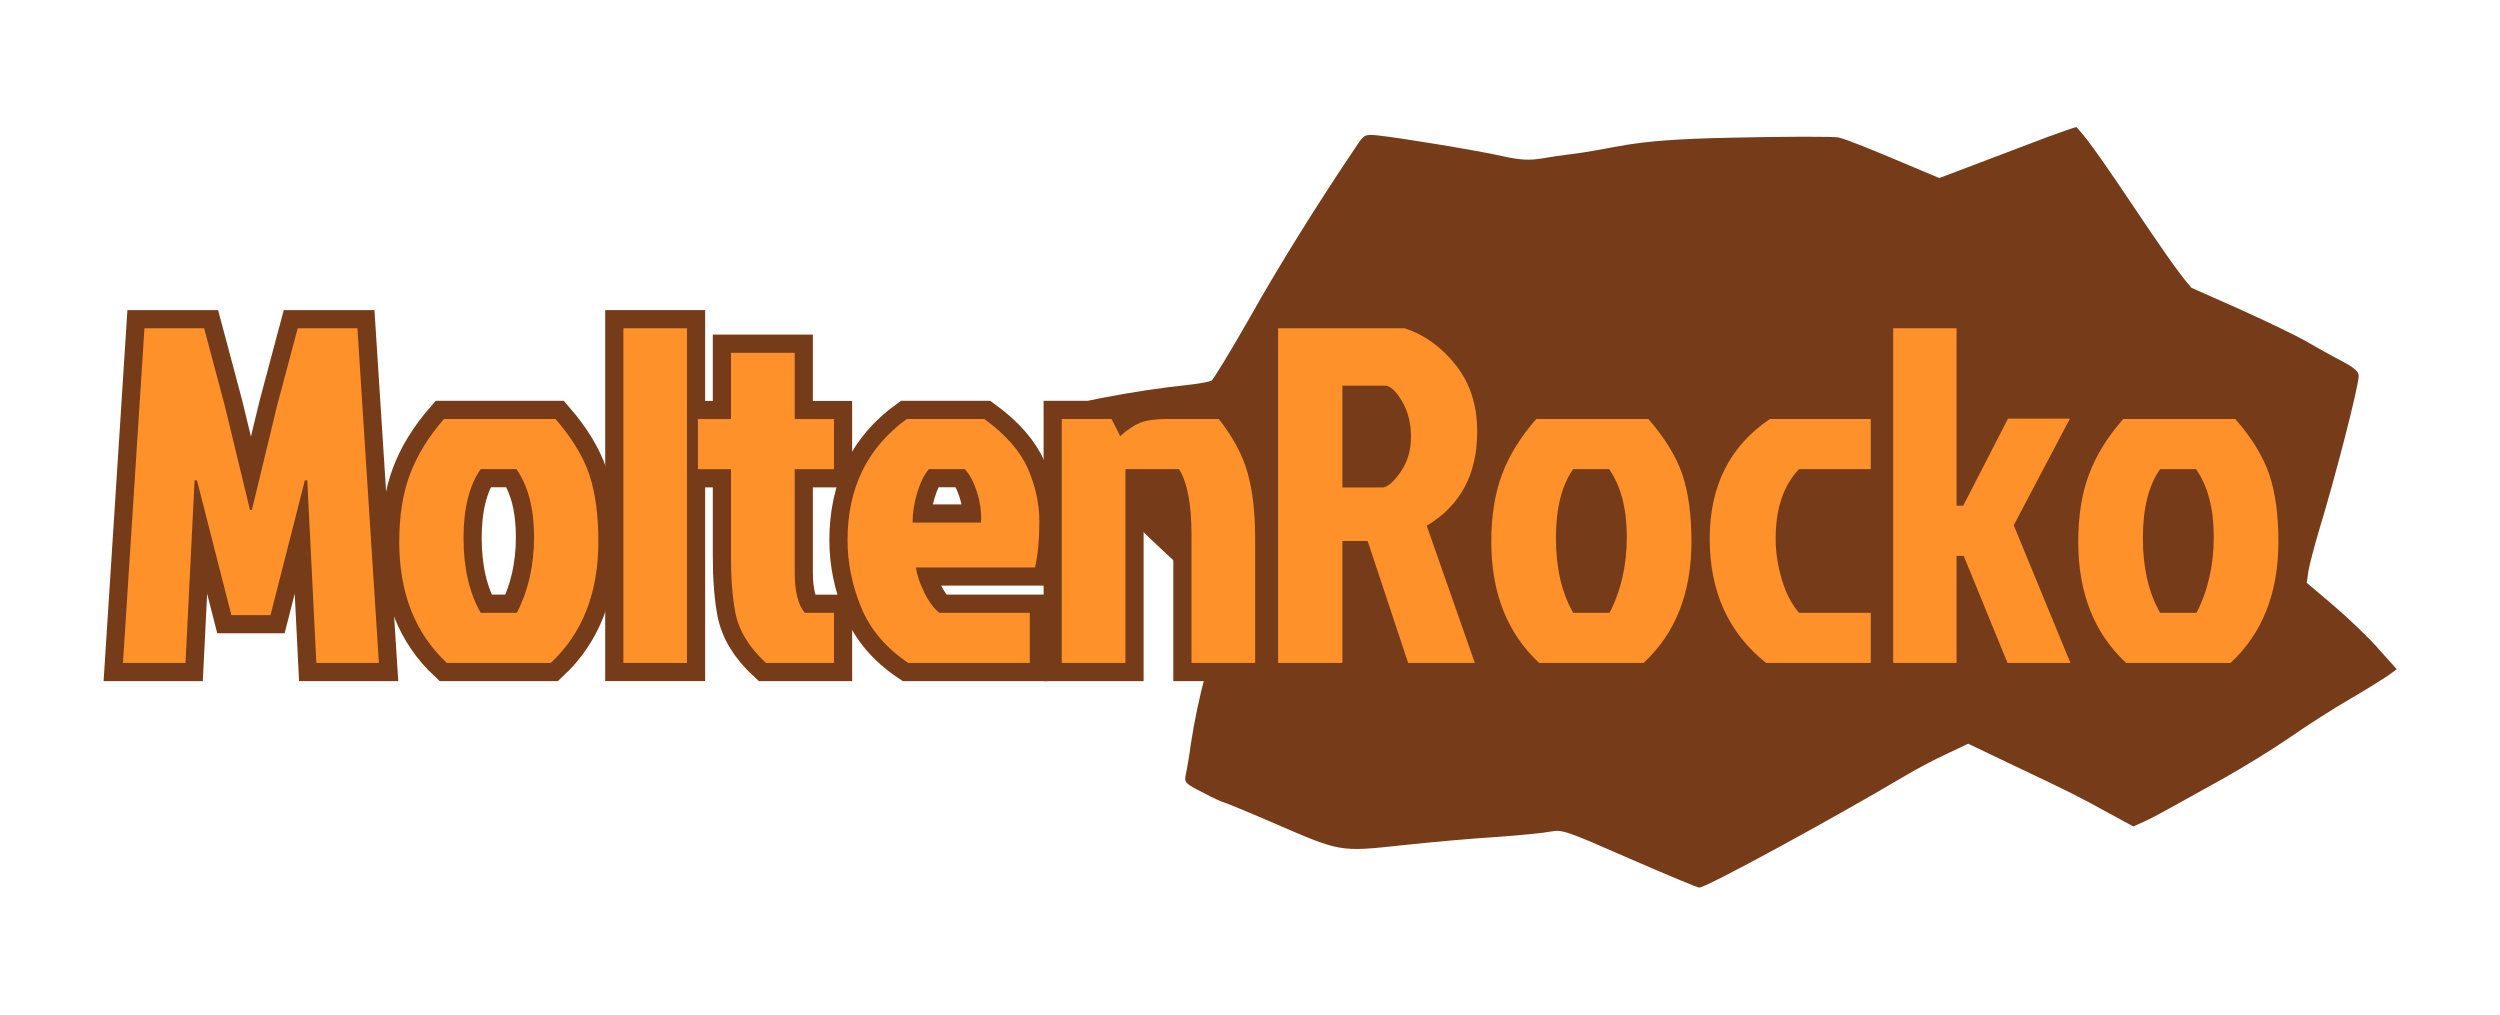
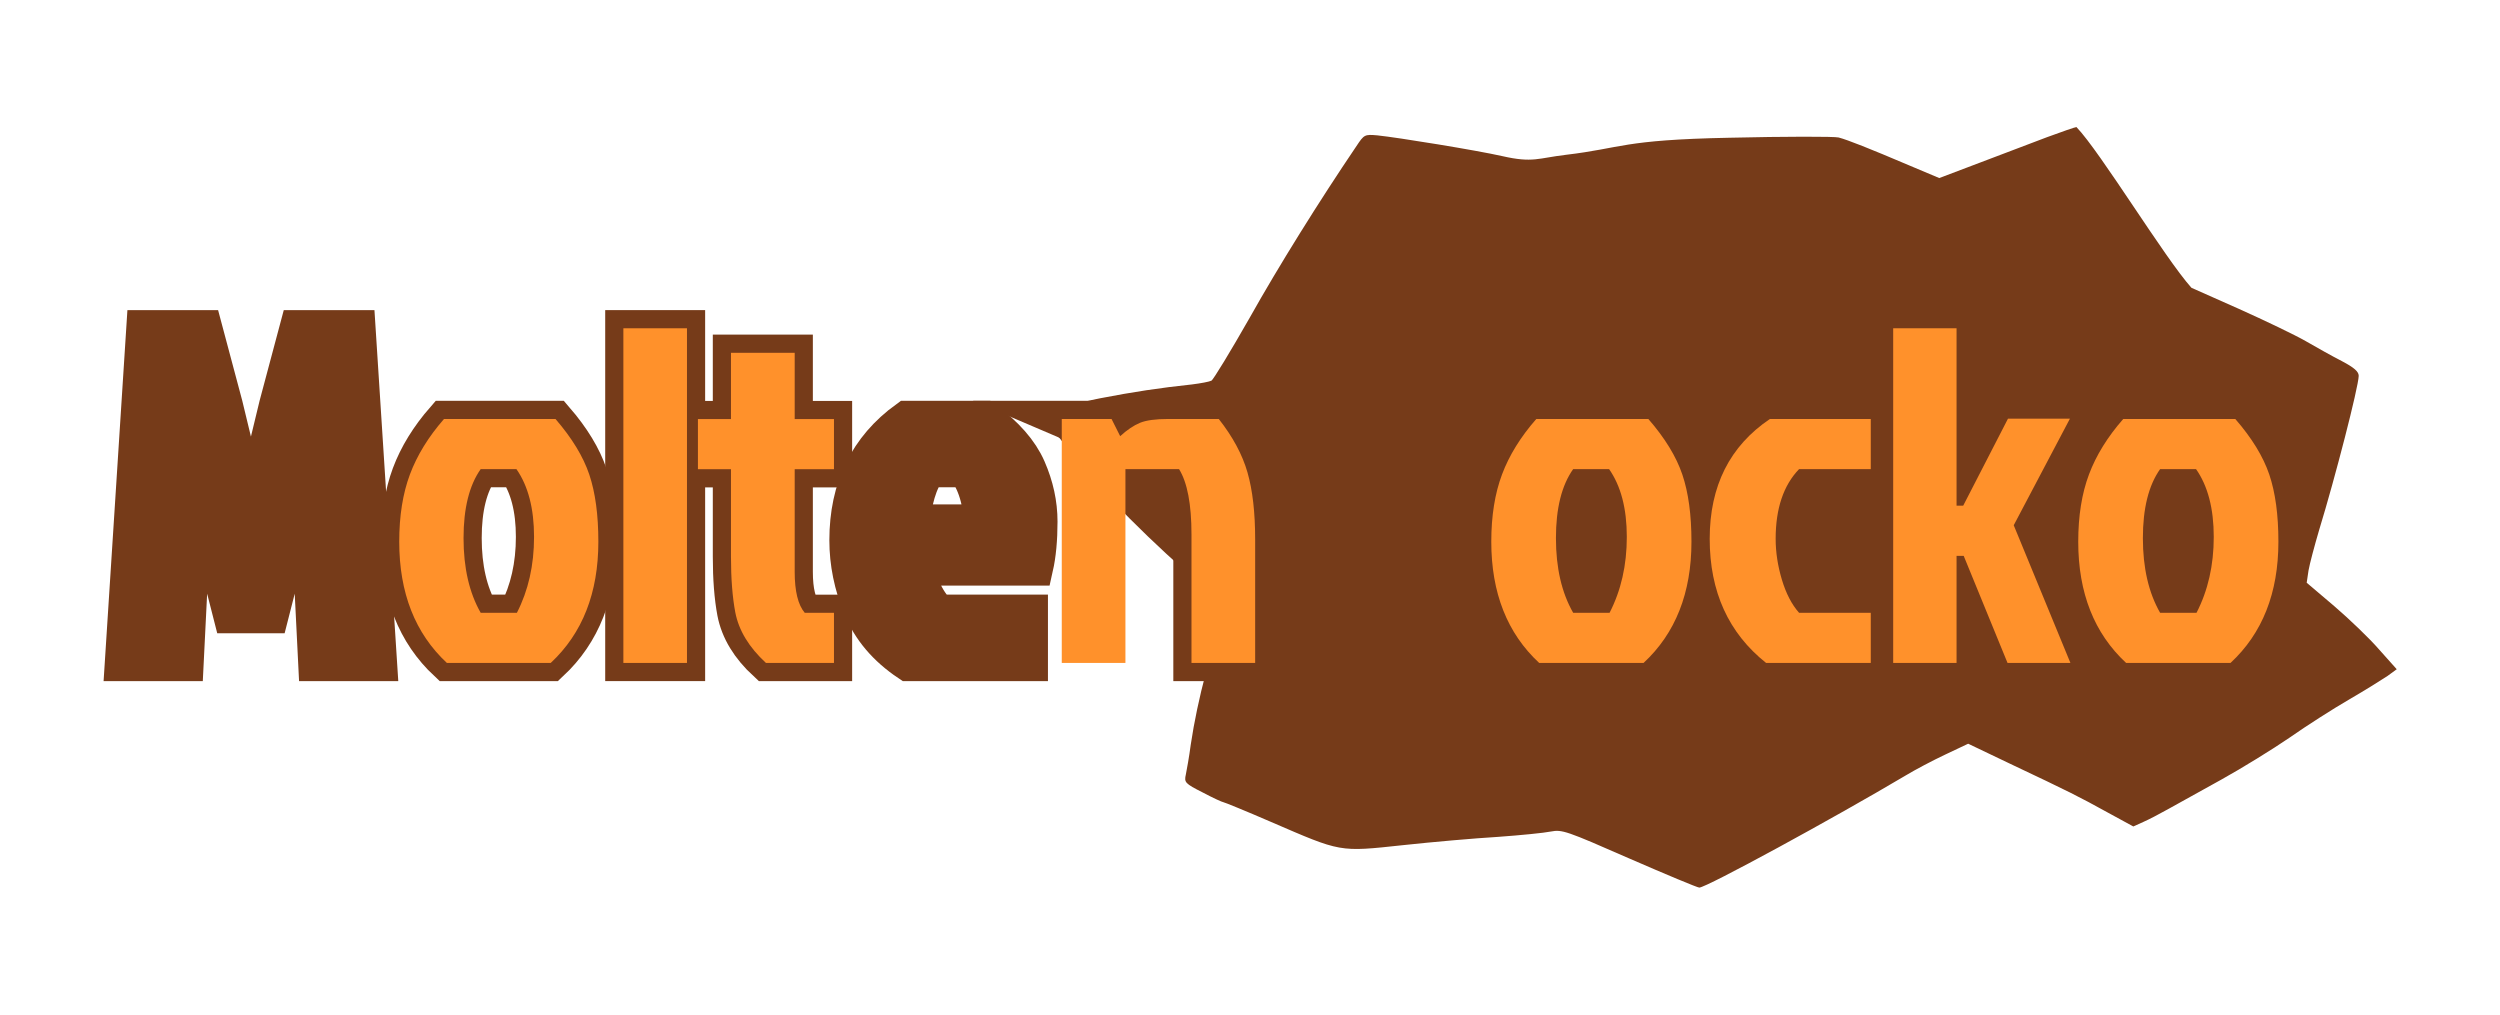
<svg xmlns="http://www.w3.org/2000/svg" width="4796" height="1947" xml:space="preserve" overflow="hidden">
  <g transform="translate(198 -264)">
    <path d="M3785.46 507.767C3831.66 555.905 3954.09 757.932 4006.02 816.056L4097.05 856.514C4147.23 879.046 4205 906.701 4225.42 918.478 4245.84 930.257 4276.77 947.67 4294.86 956.887 4318.19 969.177 4326.95 976.859 4326.95 985.053 4326.36 1007.07 4282.01 1179.66 4251.09 1280.54 4242.35 1310.25 4233.01 1345.07 4230.67 1358.39L4227.17 1381.94 4280.26 1427.01C4308.87 1451.59 4347.95 1488.97 4366.04 1509.96L4399.89 1547.85 4382.38 1560.66C4372.46 1567.32 4339.78 1587.8 4308.87 1605.74 4277.93 1623.66 4226.59 1656.43 4194.5 1678.96 4162.4 1700.98 4103.46 1737.34 4063.79 1759.37L3962.26 1815.7C3945.92 1824.92 3924.33 1836.18 3913.83 1840.78L3894.57 1849.5 3843.81 1821.84C3788.96 1791.63 3774.96 1784.45 3655.93 1728.13L3577.74 1690.74 3533.39 1711.73C3509.47 1723.01 3475.62 1740.93 3458.69 1751.17 3319.82 1833.62 3075.34 1966.77 3061.92 1966.77 3058.41 1966.77 2998.31 1941.67 2927.71 1910.94 2806.35 1857.69 2798.76 1855.13 2777.16 1859.22 2764.91 1861.79 2718.81 1866.39 2675.64 1869.47 2632.46 1872.03 2550.18 1879.2 2493.58 1885.33 2369.88 1898.65 2375.71 1899.17 2240.34 1840.78 2191.92 1819.8 2150.48 1802.89 2148.73 1802.89 2146.98 1802.89 2128.89 1794.7 2109.64 1784.45 2075.22 1767.04 2073.46 1765 2076.95 1749.64 2078.71 1740.93 2083.38 1715.32 2086.3 1692.78 2099.14 1605.74 2128.31 1495.63 2152.23 1446.97L2159.82 1431.61 2071.13 1354.8C1986.51 1281.05 1869.81 1159.69 1847.06 1121.79 1841.22 1112.05 1831.3 1099.26 1824.31 1094.13 1792.22 1068.53 1822.56 1045.48 1912.42 1028.07 1976.01 1015.78 2026.79 1008.1 2089.22 1001.44 2105.56 999.392 2121.89 996.319 2125.98 994.271 2129.48 992.736 2162.73 937.939 2199.5 873.413 2254.93 774.576 2332.54 650.134 2404.3 544.126 2418.9 522.105 2420.06 521.594 2443.98 523.642 2483.66 527.739 2634.79 552.32 2684.39 563.587 2742.74 576.902 2753.09 567.265 2805.75 561.027 2914.43 548.154 2913.12 532.348 3119.09 528.251 3226.47 525.69 3320.99 525.69 3329.16 527.739 3346.67 532.348 3388.09 548.736 3465.12 581.51L3522.3 605.579 3599.31 576.389 3728.86 527.228C3758.03 516.473 3783.12 507.767 3785.46 507.767Z" fill="#763B19" fill-rule="evenodd" />
    <path d="M997.886 893.767 1119.89 893.767 1119.89 1535.77 997.886 1535.77 997.886 893.767Z" stroke="#763B19" stroke-width="69.701" stroke-linecap="square" stroke-miterlimit="8" fill="#763B19" fill-rule="evenodd" />
    <path d="M1204.3 940.767 1326.53 940.767 1326.53 1068 1401.89 1068 1401.89 1164.12 1326.53 1164.12 1326.53 1360.93C1326.53 1398.15 1332.95 1424.4 1345.83 1439.65L1401.89 1439.65 1401.89 1535.77 1271.39 1535.77C1238.92 1505.86 1219.3 1473.52 1212.57 1438.74 1207.05 1409.44 1204.3 1373.74 1204.3 1331.64L1204.3 1164.12 1140.89 1164.12 1140.89 1068 1204.3 1068 1204.3 940.767Z" stroke="#763B19" stroke-width="69.701" stroke-linecap="square" stroke-miterlimit="8" fill="#763B19" fill-rule="evenodd" />
    <path d="M1541.68 1067.77 1690.35 1067.77C1731.34 1097.69 1759.17 1129.43 1773.86 1163.02 1788.54 1196.59 1795.89 1230.48 1795.89 1264.67 1795.89 1298.87 1793.13 1328.18 1787.63 1352.59L1559.12 1352.59C1560.96 1366.63 1566.31 1382.67 1575.17 1400.68 1584.05 1418.69 1593.69 1431.66 1604.09 1439.6L1777.53 1439.6 1777.53 1535.77 1544.43 1535.77C1501.6 1507.06 1471.48 1471.51 1454.04 1429.07 1436.61 1386.63 1427.89 1343.74 1427.89 1300.39 1427.89 1200.26 1465.82 1122.72 1541.68 1067.77ZM1583.9 1163.93C1574.72 1174.91 1567.22 1190.19 1561.41 1209.72 1555.6 1229.26 1552.69 1248.19 1552.69 1266.5L1683.92 1266.5C1685.15 1248.19 1682.71 1229.1 1676.59 1209.27 1670.46 1189.42 1662.51 1174.31 1652.73 1163.93L1583.9 1163.93Z" stroke="#763B19" stroke-width="69.701" stroke-linecap="square" stroke-miterlimit="8" fill="#763B19" fill-rule="evenodd" />
-     <path d="M1838.89 1067.77 1934.39 1067.77 1950.93 1100.74C1964.39 1088.53 1977.1 1079.98 1989.03 1075.1 2000.97 1070.22 2018.88 1067.77 2042.75 1067.77L2140.09 1067.77C2167.03 1101.96 2185.4 1136.16 2195.19 1170.34 2204.99 1204.53 2209.89 1247.27 2209.89 1298.56L2209.89 1535.77 2087.75 1535.77 2087.75 1289.41C2087.75 1231.39 2079.79 1189.58 2063.88 1163.93L1961.03 1163.93 1961.03 1535.77 1838.89 1535.77 1838.89 1067.77Z" stroke="#763B19" stroke-width="69.701" stroke-linecap="square" stroke-miterlimit="8" fill="#763B19" fill-rule="evenodd" />
+     <path d="M1838.89 1067.77 1934.39 1067.77 1950.93 1100.74C1964.39 1088.53 1977.1 1079.98 1989.03 1075.1 2000.97 1070.22 2018.88 1067.77 2042.75 1067.77L2140.09 1067.77C2167.03 1101.96 2185.4 1136.16 2195.19 1170.34 2204.99 1204.53 2209.89 1247.27 2209.89 1298.56L2209.89 1535.77 2087.75 1535.77 2087.75 1289.41C2087.75 1231.39 2079.79 1189.58 2063.88 1163.93Z" stroke="#763B19" stroke-width="69.701" stroke-linecap="square" stroke-miterlimit="8" fill="#763B19" fill-rule="evenodd" />
    <path d="M997.886 893.767 1119.89 893.767 1119.89 1535.77 997.886 1535.77 997.886 893.767Z" fill="#FF912B" fill-rule="evenodd" />
    <path d="M1204.3 940.767 1326.53 940.767 1326.53 1068 1401.89 1068 1401.89 1164.12 1326.53 1164.12 1326.53 1360.93C1326.53 1398.15 1332.95 1424.4 1345.83 1439.65L1401.89 1439.65 1401.89 1535.77 1271.39 1535.77C1238.92 1505.86 1219.3 1473.52 1212.57 1438.74 1207.05 1409.44 1204.3 1373.74 1204.3 1331.64L1204.3 1164.12 1140.89 1164.12 1140.89 1068 1204.3 1068 1204.3 940.767Z" fill="#FF912B" fill-rule="evenodd" />
-     <path d="M1541.68 1067.77 1690.35 1067.77C1731.34 1097.69 1759.17 1129.43 1773.86 1163.02 1788.54 1196.59 1795.89 1230.48 1795.89 1264.67 1795.89 1298.87 1793.13 1328.18 1787.63 1352.59L1559.12 1352.59C1560.96 1366.63 1566.31 1382.67 1575.17 1400.68 1584.05 1418.69 1593.69 1431.66 1604.09 1439.6L1777.53 1439.6 1777.53 1535.77 1544.43 1535.77C1501.6 1507.06 1471.48 1471.51 1454.04 1429.07 1436.61 1386.63 1427.89 1343.74 1427.89 1300.39 1427.89 1200.26 1465.82 1122.72 1541.68 1067.77ZM1583.9 1163.93C1574.72 1174.91 1567.22 1190.19 1561.41 1209.72 1555.6 1229.26 1552.69 1248.19 1552.69 1266.5L1683.92 1266.5C1685.15 1248.19 1682.71 1229.1 1676.59 1209.27 1670.46 1189.42 1662.51 1174.31 1652.73 1163.93L1583.9 1163.93Z" fill="#FF912B" fill-rule="evenodd" />
    <path d="M1838.89 1067.77 1934.39 1067.77 1950.93 1100.74C1964.39 1088.53 1977.1 1079.98 1989.03 1075.1 2000.97 1070.22 2018.88 1067.77 2042.75 1067.77L2140.09 1067.77C2167.03 1101.96 2185.4 1136.16 2195.19 1170.34 2204.99 1204.53 2209.89 1247.27 2209.89 1298.56L2209.89 1535.77 2087.75 1535.77 2087.75 1289.41C2087.75 1231.39 2079.79 1189.58 2063.88 1163.93L1961.03 1163.93 1961.03 1535.77 1838.89 1535.77 1838.89 1067.77Z" fill="#FF912B" fill-rule="evenodd" />
    <path d="M653.791 1067.77 867.639 1067.77C899.32 1104.4 920.948 1139.97 932.524 1174.47 944.099 1208.96 949.887 1251.85 949.887 1303.14 949.887 1401.44 919.426 1478.98 858.499 1535.77L659.275 1535.77C598.35 1478.98 567.887 1401.44 567.887 1303.14 567.887 1253.68 574.741 1210.64 588.448 1174 602.157 1137.37 623.938 1101.96 653.791 1067.77ZM724.16 1163.93C702.226 1195.07 691.26 1239.19 691.26 1296.28 691.26 1353.36 702.226 1401.13 724.16 1439.6L793.614 1439.6C815.548 1396.86 826.514 1348.32 826.514 1293.99 826.514 1239.64 815.244 1196.29 792.7 1163.93L724.16 1163.93Z" stroke="#763B19" stroke-width="69.701" stroke-linecap="square" stroke-miterlimit="8" fill="#763B19" fill-rule="evenodd" />
    <path d="M653.791 1067.77 867.639 1067.77C899.32 1104.4 920.948 1139.97 932.524 1174.47 944.099 1208.96 949.887 1251.85 949.887 1303.14 949.887 1401.44 919.426 1478.98 858.499 1535.77L659.275 1535.77C598.35 1478.98 567.887 1401.44 567.887 1303.14 567.887 1253.68 574.741 1210.64 588.448 1174 602.157 1137.37 623.938 1101.96 653.791 1067.77ZM724.16 1163.93C702.226 1195.07 691.26 1239.19 691.26 1296.28 691.26 1353.36 702.226 1401.13 724.16 1439.6L793.614 1439.6C815.548 1396.86 826.514 1348.32 826.514 1293.99 826.514 1239.64 815.244 1196.29 792.7 1163.93L724.16 1163.93Z" fill="#FF912B" fill-rule="evenodd" />
    <path d="M79.109 893.767 193.615 893.767 233.005 1041.43 281.555 1242.29 285.219 1242.29 333.769 1041.43 373.159 893.767 487.665 893.767 528.887 1535.77 408.884 1535.77 391.481 1185.42 386.9 1185.42 320.945 1444.05 245.829 1444.05 179.874 1185.42 175.293 1185.42 157.889 1535.77 37.887 1535.77 79.109 893.767Z" stroke="#763B19" stroke-width="69.701" stroke-linecap="square" stroke-miterlimit="8" fill="#763B19" fill-rule="evenodd" />
-     <path d="M79.109 893.767 193.615 893.767 233.005 1041.43 281.555 1242.29 285.219 1242.29 333.769 1041.43 373.159 893.767 487.665 893.767 528.887 1535.77 408.884 1535.77 391.481 1185.42 386.9 1185.42 320.945 1444.05 245.829 1444.05 179.874 1185.42 175.293 1185.42 157.889 1535.77 37.887 1535.77 79.109 893.767Z" fill="#FF912B" fill-rule="evenodd" />
-     <path d="M2253.89 893.767 2496.98 893.767C2535.37 906.607 2568.11 930.3 2595.21 964.846 2622.33 999.391 2635.89 1041.73 2635.89 1091.87 2635.89 1173.8 2603.59 1234.03 2539.01 1272.55L2631.31 1535.77 2503.37 1535.77 2425.7 1301.89 2377.26 1301.89 2377.26 1535.77 2253.89 1535.77 2253.89 893.767ZM2377.26 1003.82 2377.26 1199.17 2455.85 1199.17C2466.22 1196.72 2477.63 1186.19 2490.12 1167.54 2502.61 1148.89 2508.86 1127.03 2508.86 1101.96 2508.86 1076.89 2503.53 1054.88 2492.87 1035.92 2482.2 1016.97 2471.7 1006.27 2461.34 1003.82L2377.26 1003.82Z" fill="#FF912B" fill-rule="evenodd" />
    <path d="M3433.89 893.767 3555.45 893.767 3555.45 1234.03 3568.24 1234.03 3654.15 1067.11 3772.98 1067.11 3665.13 1271.63 3773.89 1535.77 3653.24 1535.77 3569.15 1330.33 3555.45 1330.33 3555.45 1535.77 3433.89 1535.77 3433.89 893.767Z" fill="#FF912B" fill-rule="evenodd" />
    <path d="M2749.24 1067.77 2964.2 1067.77C2996.05 1104.4 3017.79 1139.97 3029.43 1174.47 3041.08 1208.96 3046.89 1251.85 3046.89 1303.14 3046.89 1401.44 3016.27 1478.98 2955.02 1535.77L2754.76 1535.77C2693.51 1478.98 2662.89 1401.44 2662.89 1303.14 2662.89 1253.68 2669.77 1210.64 2683.55 1174 2697.33 1137.37 2719.23 1101.96 2749.24 1067.77ZM2819.98 1163.93C2797.92 1195.07 2786.91 1239.19 2786.91 1296.28 2786.91 1353.36 2797.92 1401.13 2819.98 1439.6L2889.79 1439.6C2911.85 1396.86 2922.86 1348.32 2922.86 1293.99 2922.86 1239.64 2911.53 1196.29 2888.88 1163.93L2819.98 1163.93Z" fill="#FF912B" fill-rule="evenodd" />
    <path d="M3197.42 1067.77 3390.89 1067.77 3390.89 1163.93 3253.35 1163.93C3223.4 1195.07 3208.42 1239.64 3208.42 1297.65 3208.42 1323.28 3212.39 1349.39 3220.34 1375.95 3228.29 1402.51 3239.29 1423.72 3253.35 1439.6L3390.89 1439.6 3390.89 1535.77 3190.08 1535.77C3117.95 1478.38 3081.89 1399 3081.89 1297.65 3081.89 1196.29 3120.4 1119.67 3197.42 1067.77Z" fill="#FF912B" fill-rule="evenodd" />
    <path d="M3875.24 1067.77 4090.2 1067.77C4122.05 1104.4 4143.79 1139.97 4155.44 1174.47 4167.08 1208.96 4172.89 1251.85 4172.89 1303.14 4172.89 1401.44 4142.27 1478.98 4081.02 1535.77L3880.76 1535.77C3819.51 1478.98 3788.89 1401.44 3788.89 1303.14 3788.89 1253.68 3795.77 1210.64 3809.55 1174 3823.33 1137.37 3845.23 1101.96 3875.24 1067.77ZM3945.98 1163.93C3923.92 1195.07 3912.91 1239.19 3912.91 1296.28 3912.91 1353.36 3923.92 1401.13 3945.98 1439.6L4015.79 1439.6C4037.85 1396.86 4048.86 1348.32 4048.86 1293.99 4048.86 1239.64 4037.55 1196.29 4014.88 1163.93L3945.98 1163.93Z" fill="#FF912B" fill-rule="evenodd" />
  </g>
</svg>